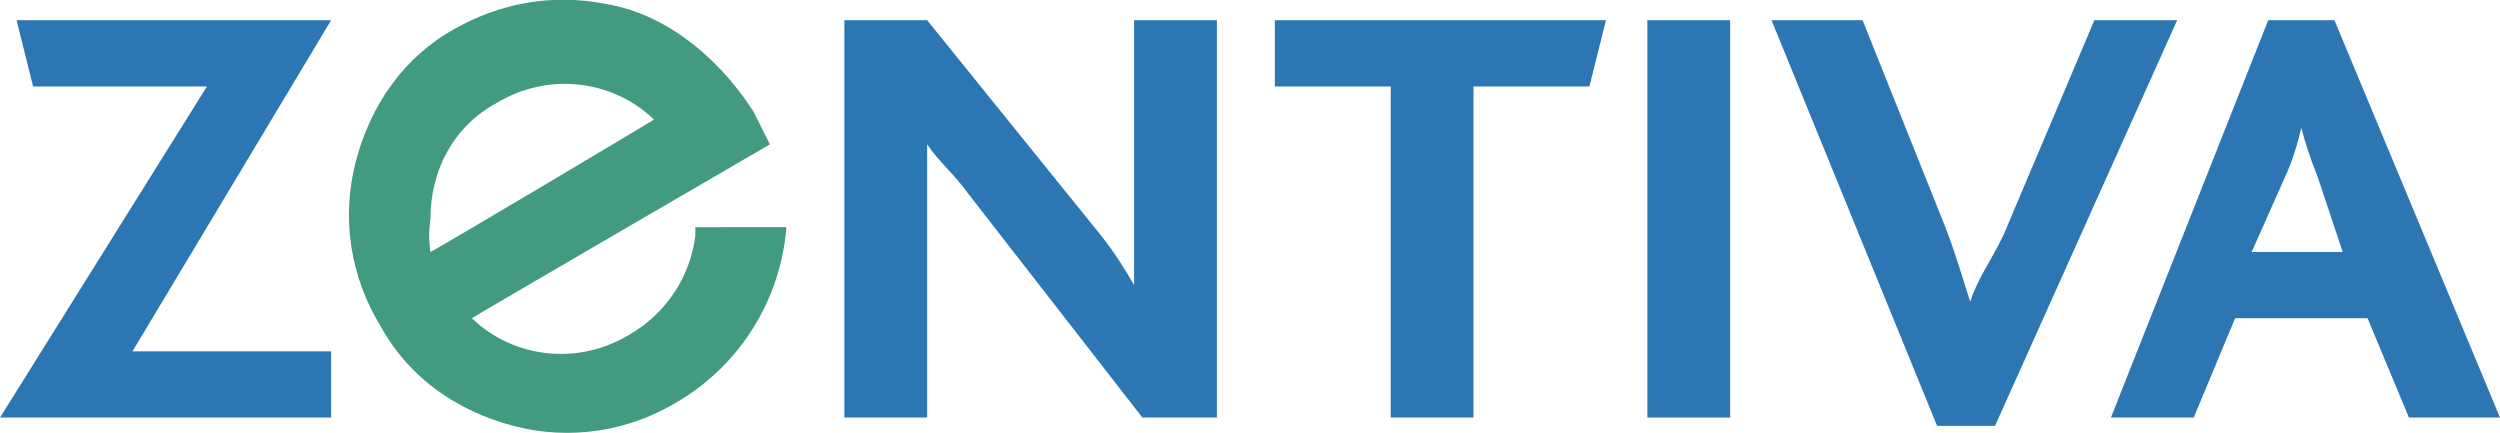
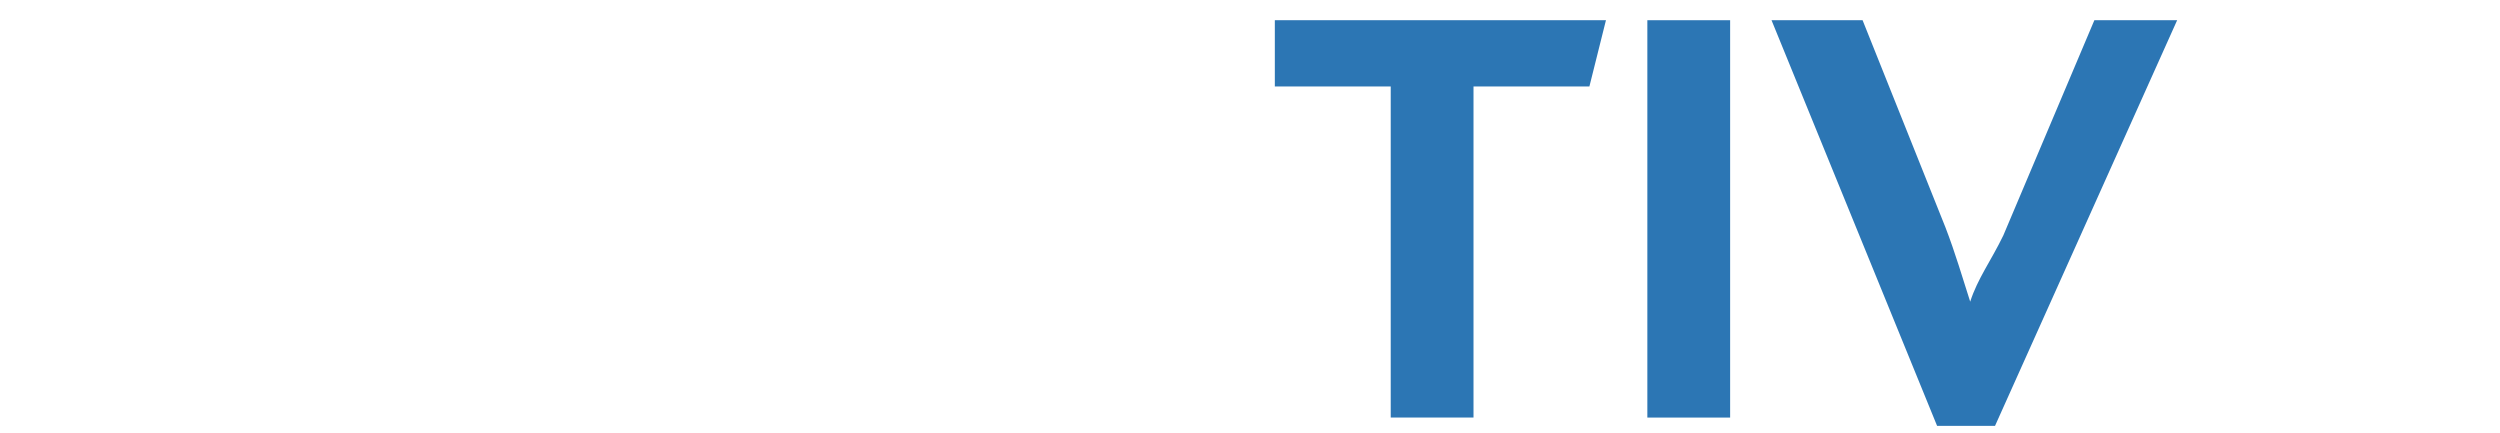
<svg xmlns="http://www.w3.org/2000/svg" version="1.1" id="Vrstva_1" x="0" y="0" viewBox="0 0 302 52.3" xml:space="preserve">
  <style>.st0{fill:#2c76b4}</style>
  <g id="Logo" transform="translate(0 -.758)">
-     <path id="Path_2" class="st0" d="M138 51.2l-21-27c-1.8-2.5-3.5-3.8-5-6v33h-10v-48h10l21 26c1.5 1.9 2.8 3.9 4 6v-32h10v48h-9z" />
    <path id="Path_3" class="st0" d="M192 11.2h-14v40h-10v-40h-14v-8h40l-2 8z" />
    <path id="Rectangle_5" class="st0" d="M199 3.2h10v48h-10z" />
    <path id="Path_4" class="st0" d="M241 52.2h-7l-20-49h11l10 25c1.2 3.1 2.1 6.2 3 9 .9-2.8 2.5-4.9 4-8l11-26h10l-22 49z" />
-     <path id="Path_5" class="st0" d="M291 51.2l-5-12h-16l-5 12h-10l19-48h8l20 48h-11zm-11-29c-.8-2-1.5-4-2-6-.5 2.1-1.1 4.1-2 6l-4 9h11l-3-9z" />
-     <path id="Path_6" d="M84 28.2v1c-.6 5-3.6 9.5-8 12-6.1 3.7-13.9 2.9-19-2 .9-.6 36-21 36-21l-2-4c-.9-1.4-1.9-2.7-3-4-4-4.6-9.2-8.1-15-9-6.2-1.2-12.5-.1-18 3-6.2 3.4-10.2 9.2-12 16-1.8 6.8-.7 14 3 20 3.4 6.2 9.2 10.2 16 12 6.8 1.8 14 .7 20-3 7.5-4.5 12.3-12.3 13-21H84zm-32-1c0-5.9 2.8-11.2 8-14 6.1-3.7 13.9-2.9 19 2-.9.6-25.8 15.4-27 16-.2-1.3-.2-2.6 0-4" fill="#429a80" />
-     <path id="Path_1" class="st0" d="M2 3.2l2 8h21l-25 40h40v-8H16l24-40H2z" />
  </g>
</svg>